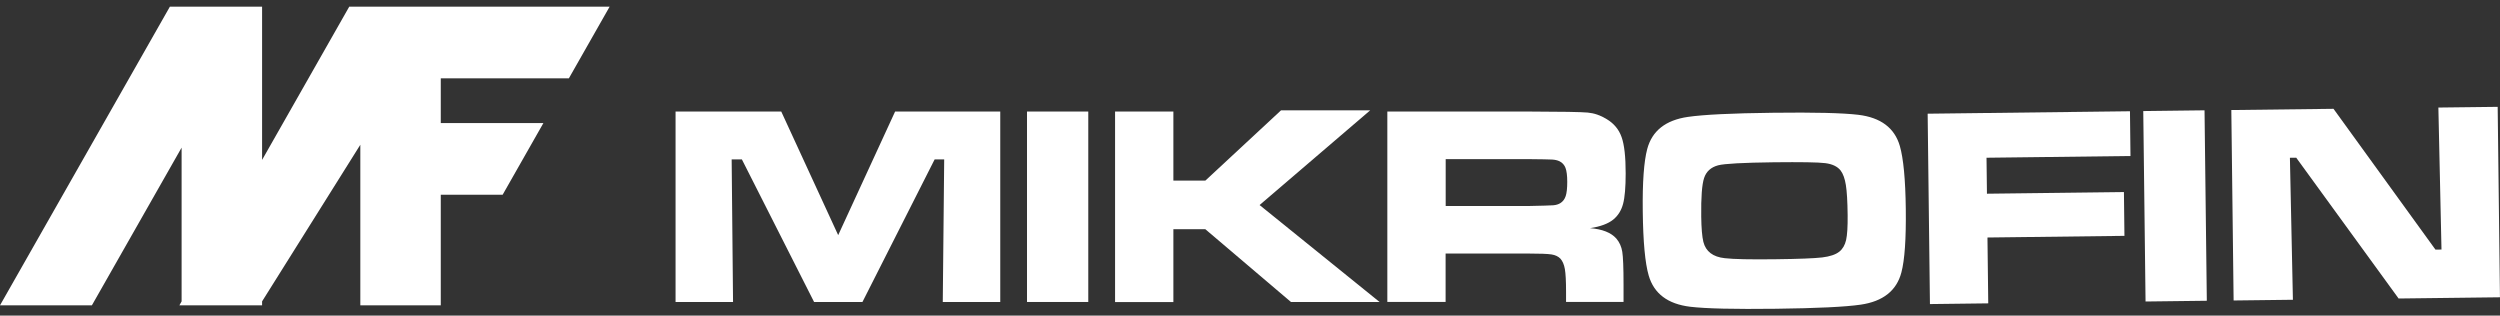
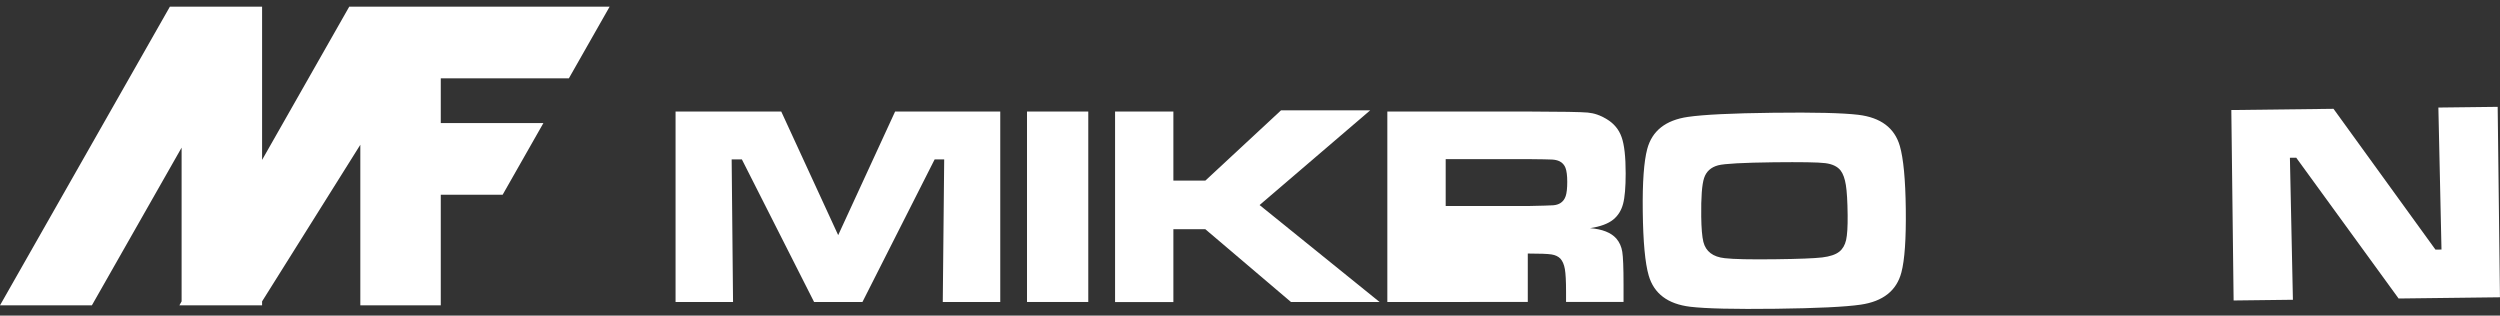
<svg xmlns="http://www.w3.org/2000/svg" version="1.1" id="Layer_1" x="0px" y="0px" viewBox="0 0 633.66 80" style="enable-background:new 0 0 633.66 80;" xml:space="preserve">
  <rect x="0" y="0" width="633.66" height="80" fill="#333333" stroke="none" />
  <style type="text/css">
	.st0{fill:#FFFFFF;}
	.st1{fill-rule:evenodd;clip-rule:evenodd;fill:#FFFFFF;}
</style>
  <g>
    <g>
      <g>
        <g>
          <g>
            <g>
              <path class="st0" d="M171.22,28.27h26.8l14.43,31.33l14.43-31.33h26.65v48.27h-14.57l0.36-36.14h-2.42l-18.3,36.14h-12.26        l-18.3-36.14h-2.59l0.35,36.14h-14.57V28.27H171.22z" />
              <path class="st0" d="M260.31,28.27h15.53v48.27h-15.53V28.27z" />
              <path class="st0" d="M282.63,28.27h14.78v17.51h8.1l19.19-17.82h22.6l-28.04,24.01l30.42,24.58h-22.46L305.51,58.1h-8.1v18.46        h-14.78L282.63,28.27L282.63,28.27z" />
-               <path class="st0" d="M351.64,76.54V28.27h35.71c8.39,0.02,13.41,0.11,15.07,0.26s3.26,0.7,4.8,1.65        c1.85,1.11,3.12,2.63,3.8,4.58c0.69,1.94,1.03,5,1.03,9.18c0,3.51-0.22,6.1-0.66,7.74c-0.44,1.65-1.26,2.97-2.47,3.96        c-1.3,1.06-3.27,1.79-5.9,2.19c3.1,0.24,5.33,1.12,6.68,2.65c0.78,0.92,1.28,2.03,1.49,3.34c0.21,1.31,0.32,4.05,0.32,8.22        v4.49h-14.57v-2.58c0-2.69-0.1-4.6-0.3-5.75c-0.2-1.14-0.58-2.02-1.12-2.63c-0.55-0.57-1.3-0.93-2.26-1.08        c-0.96-0.15-2.97-0.23-6.02-0.23h-20.83v12.27h-14.77V76.54z M366.43,52.22h20.79c3.63-0.07,5.79-0.14,6.49-0.19        c0.7-0.06,1.3-0.24,1.79-0.55c0.64-0.4,1.09-1,1.35-1.79s0.39-1.99,0.39-3.59c0-1.58-0.15-2.76-0.44-3.54        c-0.3-0.78-0.81-1.34-1.55-1.7c-0.52-0.24-1.14-0.38-1.87-0.42s-2.79-0.08-6.2-0.11h-20.75L366.43,52.22L366.43,52.22z" />
+               <path class="st0" d="M351.64,76.54V28.27h35.71c8.39,0.02,13.41,0.11,15.07,0.26s3.26,0.7,4.8,1.65        c1.85,1.11,3.12,2.63,3.8,4.58c0.69,1.94,1.03,5,1.03,9.18c0,3.51-0.22,6.1-0.66,7.74c-0.44,1.65-1.26,2.97-2.47,3.96        c-1.3,1.06-3.27,1.79-5.9,2.19c3.1,0.24,5.33,1.12,6.68,2.65c0.78,0.92,1.28,2.03,1.49,3.34c0.21,1.31,0.32,4.05,0.32,8.22        v4.49h-14.57v-2.58c0-2.69-0.1-4.6-0.3-5.75c-0.2-1.14-0.58-2.02-1.12-2.63c-0.55-0.57-1.3-0.93-2.26-1.08        c-0.96-0.15-2.97-0.23-6.02-0.23v12.27h-14.77V76.54z M366.43,52.22h20.79c3.63-0.07,5.79-0.14,6.49-0.19        c0.7-0.06,1.3-0.24,1.79-0.55c0.64-0.4,1.09-1,1.35-1.79s0.39-1.99,0.39-3.59c0-1.58-0.15-2.76-0.44-3.54        c-0.3-0.78-0.81-1.34-1.55-1.7c-0.52-0.24-1.14-0.38-1.87-0.42s-2.79-0.08-6.2-0.11h-20.75L366.43,52.22L366.43,52.22z" />
            </g>
            <g>
              <path class="st0" d="M449.42,28.58c10.47-0.13,17.68,0.05,21.61,0.52c5.67,0.69,9.18,3.32,10.51,7.9        c0.91,3.15,1.42,8.48,1.51,16c0.09,7.55-0.28,12.9-1.12,16.07c-1.22,4.61-4.66,7.33-10.32,8.15        c-3.93,0.57-11.08,0.91-21.45,1.04c-10.56,0.13-17.82-0.04-21.76-0.51c-5.67-0.69-9.17-3.32-10.51-7.9        c-0.92-3.15-1.42-8.59-1.51-16.32c-0.09-7.35,0.29-12.6,1.13-15.75c1.22-4.61,4.66-7.33,10.31-8.15        C431.73,29.06,438.93,28.7,449.42,28.58z M449.61,41.13c-7.84,0.1-12.55,0.35-14.13,0.77c-1.82,0.49-3,1.56-3.55,3.21        c-0.55,1.65-0.79,4.9-0.73,9.79c0.04,2.95,0.22,5.08,0.54,6.4c0.62,2.44,2.43,3.82,5.42,4.14c2.21,0.26,6.48,0.35,12.83,0.27        c5.95-0.07,9.9-0.23,11.87-0.46c1.96-0.24,3.41-0.72,4.35-1.47c0.84-0.67,1.41-1.65,1.71-2.94c0.29-1.29,0.42-3.39,0.39-6.32        c-0.04-3.47-0.19-6.01-0.45-7.63c-0.26-1.62-0.7-2.84-1.32-3.66c-0.8-1.03-2.1-1.65-3.9-1.88        C460.81,41.12,456.48,41.06,449.61,41.13z" />
-               <path class="st0" d="M488.59,28.82l51.28-0.62L540,39.54l-36.49,0.44l0.11,9.12l34.72-0.42l0.13,11.1l-34.72,0.42l0.2,16.69        l-14.78,0.18L488.59,28.82z" />
-               <path class="st0" d="M543.24,28.15l15.53-0.19l0.58,48.27l-15.53,0.19L543.24,28.15z" />
              <path class="st0" d="M565.56,27.89l25.9-0.31l25.84,35.69l1.53-0.02l-0.79-35.99l15.03-0.18l0.58,48.27l-25.69,0.31        l-25.95-35.69l-1.6,0.02l0.76,35.99l-15.03,0.18L565.56,27.89z" />
            </g>
          </g>
        </g>
      </g>
    </g>
    <polygon class="st1" points="91.33,36.69 66.43,76.39 66.43,77.39 65.86,77.39 46.03,77.39 45.47,77.39 46.03,76.39 46.03,37.42    23.29,77.39 0,77.39 43.06,1.69 43.13,1.69 66.35,1.69 66.43,1.69 66.43,40.53 88.52,1.69 89.01,1.69 89.01,1.69 111.72,1.69    111.72,1.69 154.52,1.69 144.19,19.85 111.72,19.85 111.72,31.2 137.73,31.2 127.4,49.36 111.72,49.36 111.72,77.39 91.33,77.39     " />
  </g>
</svg>